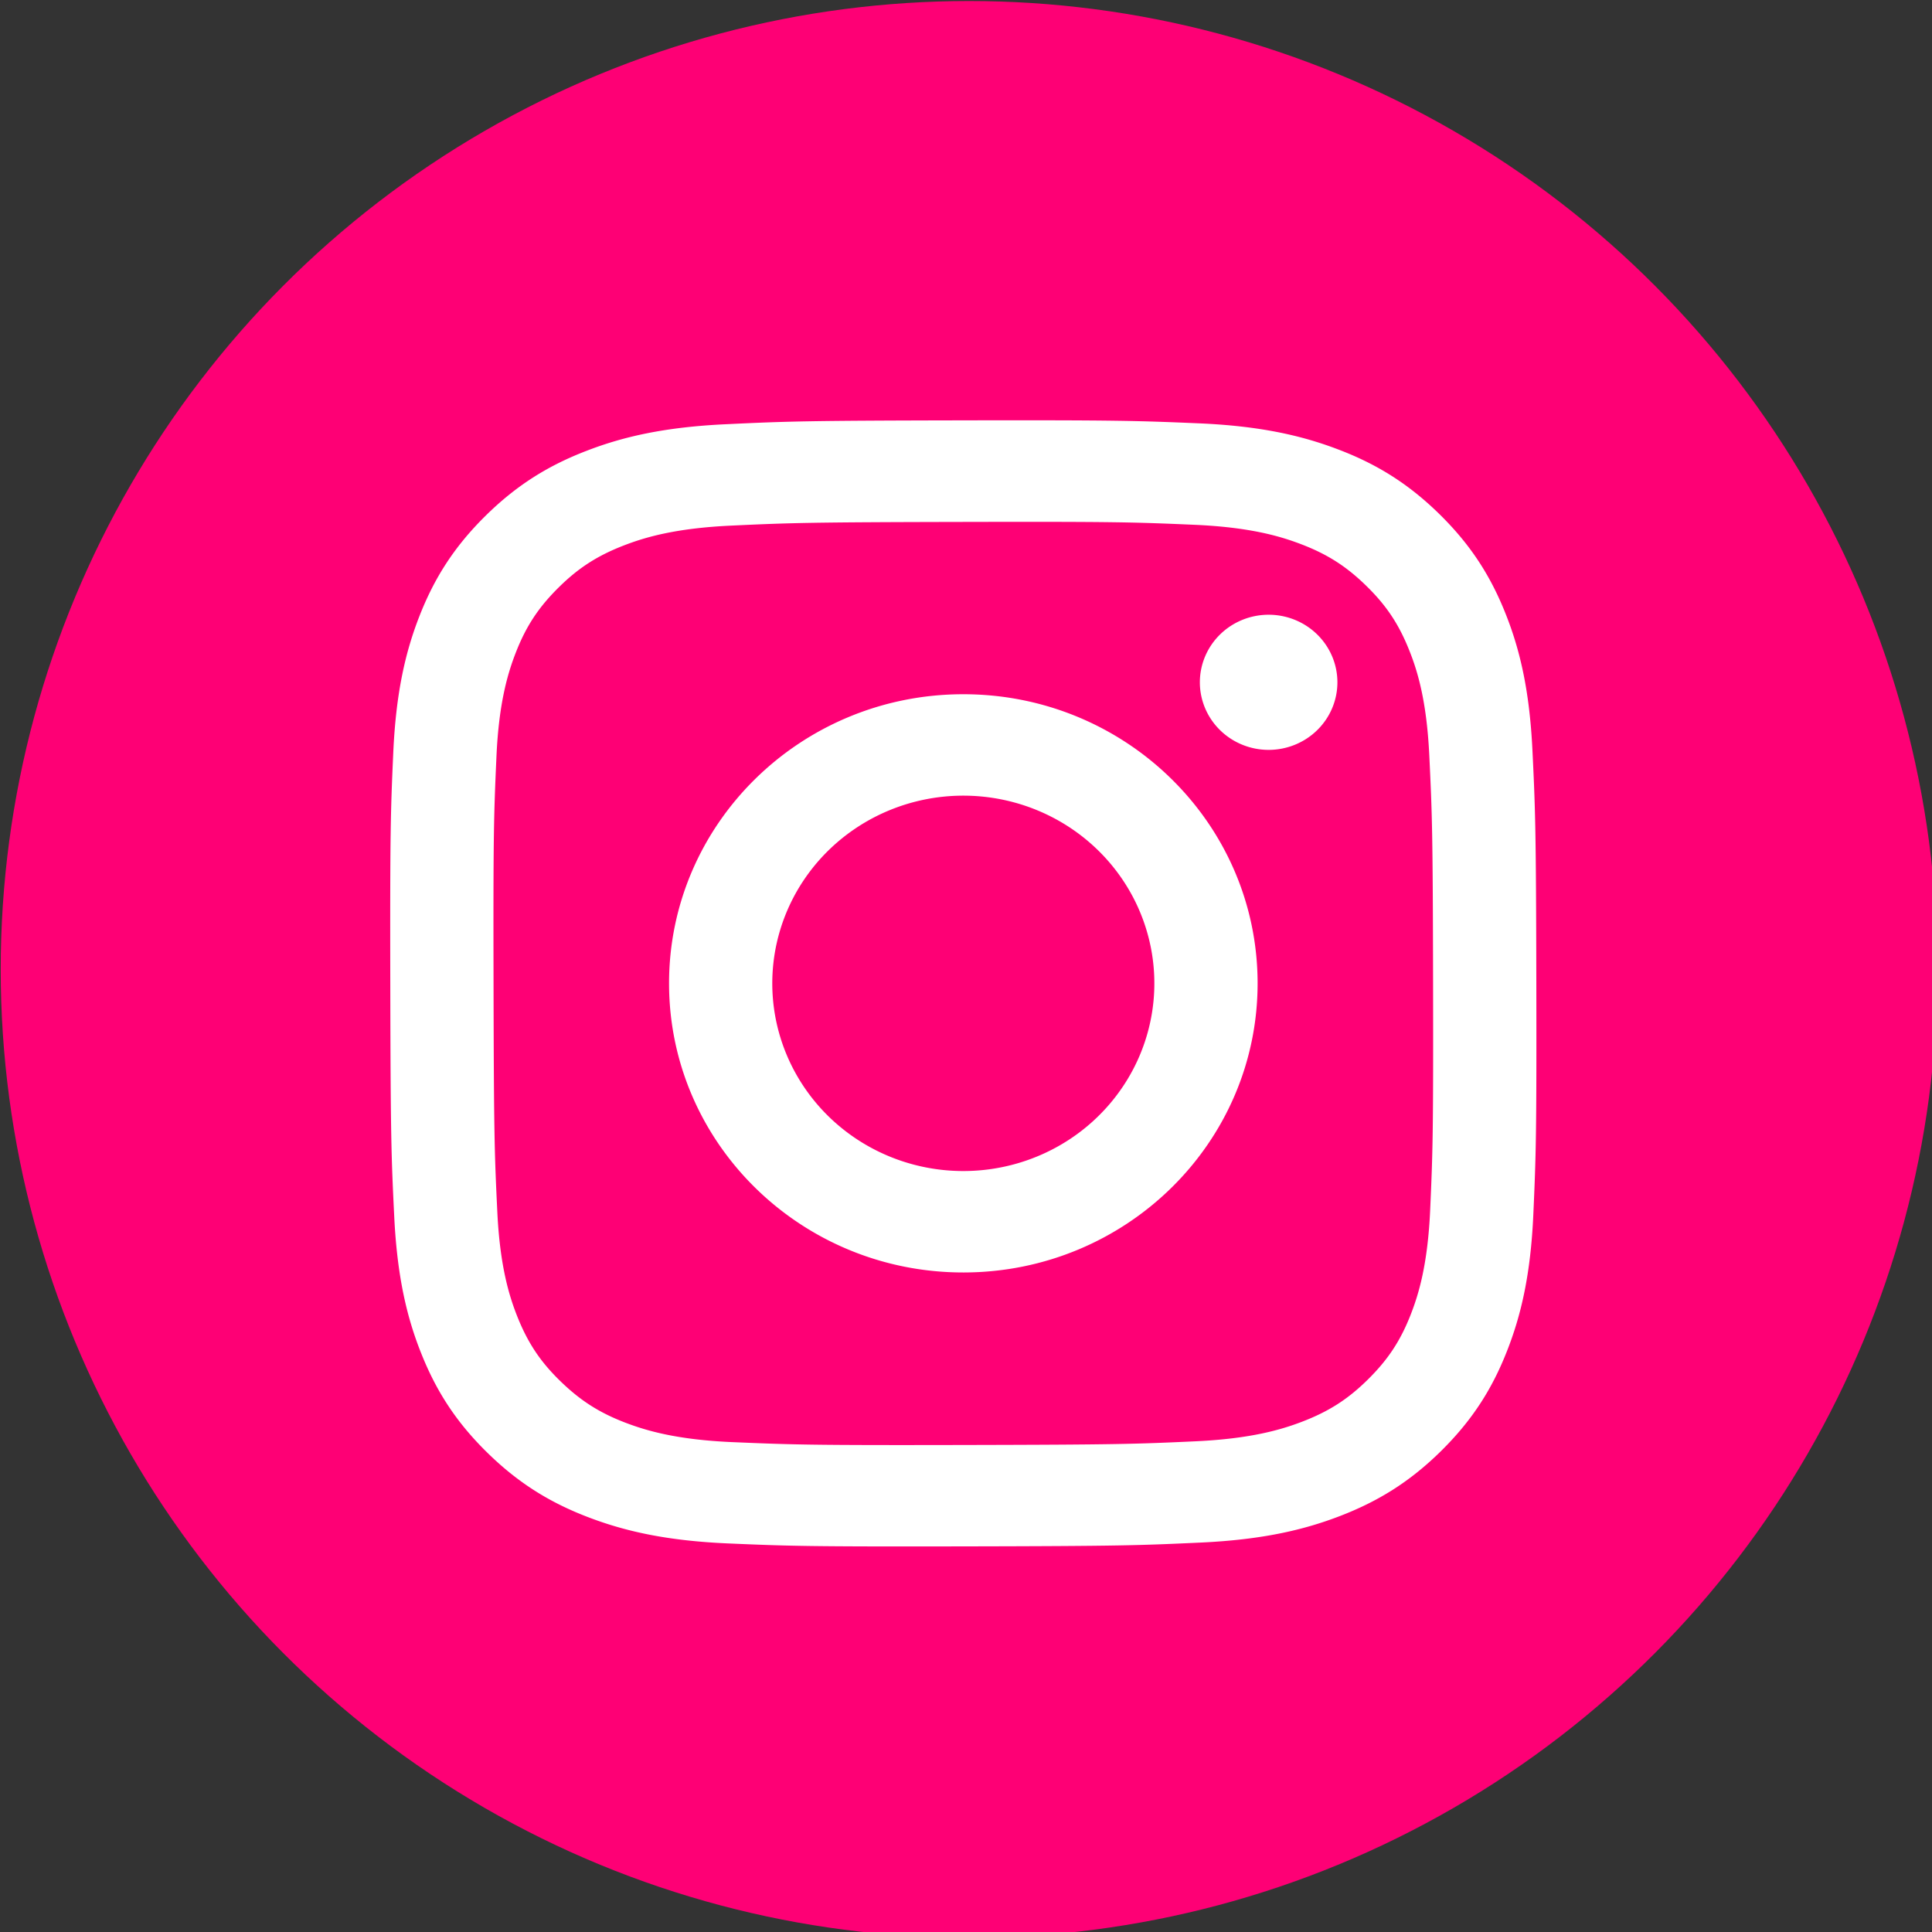
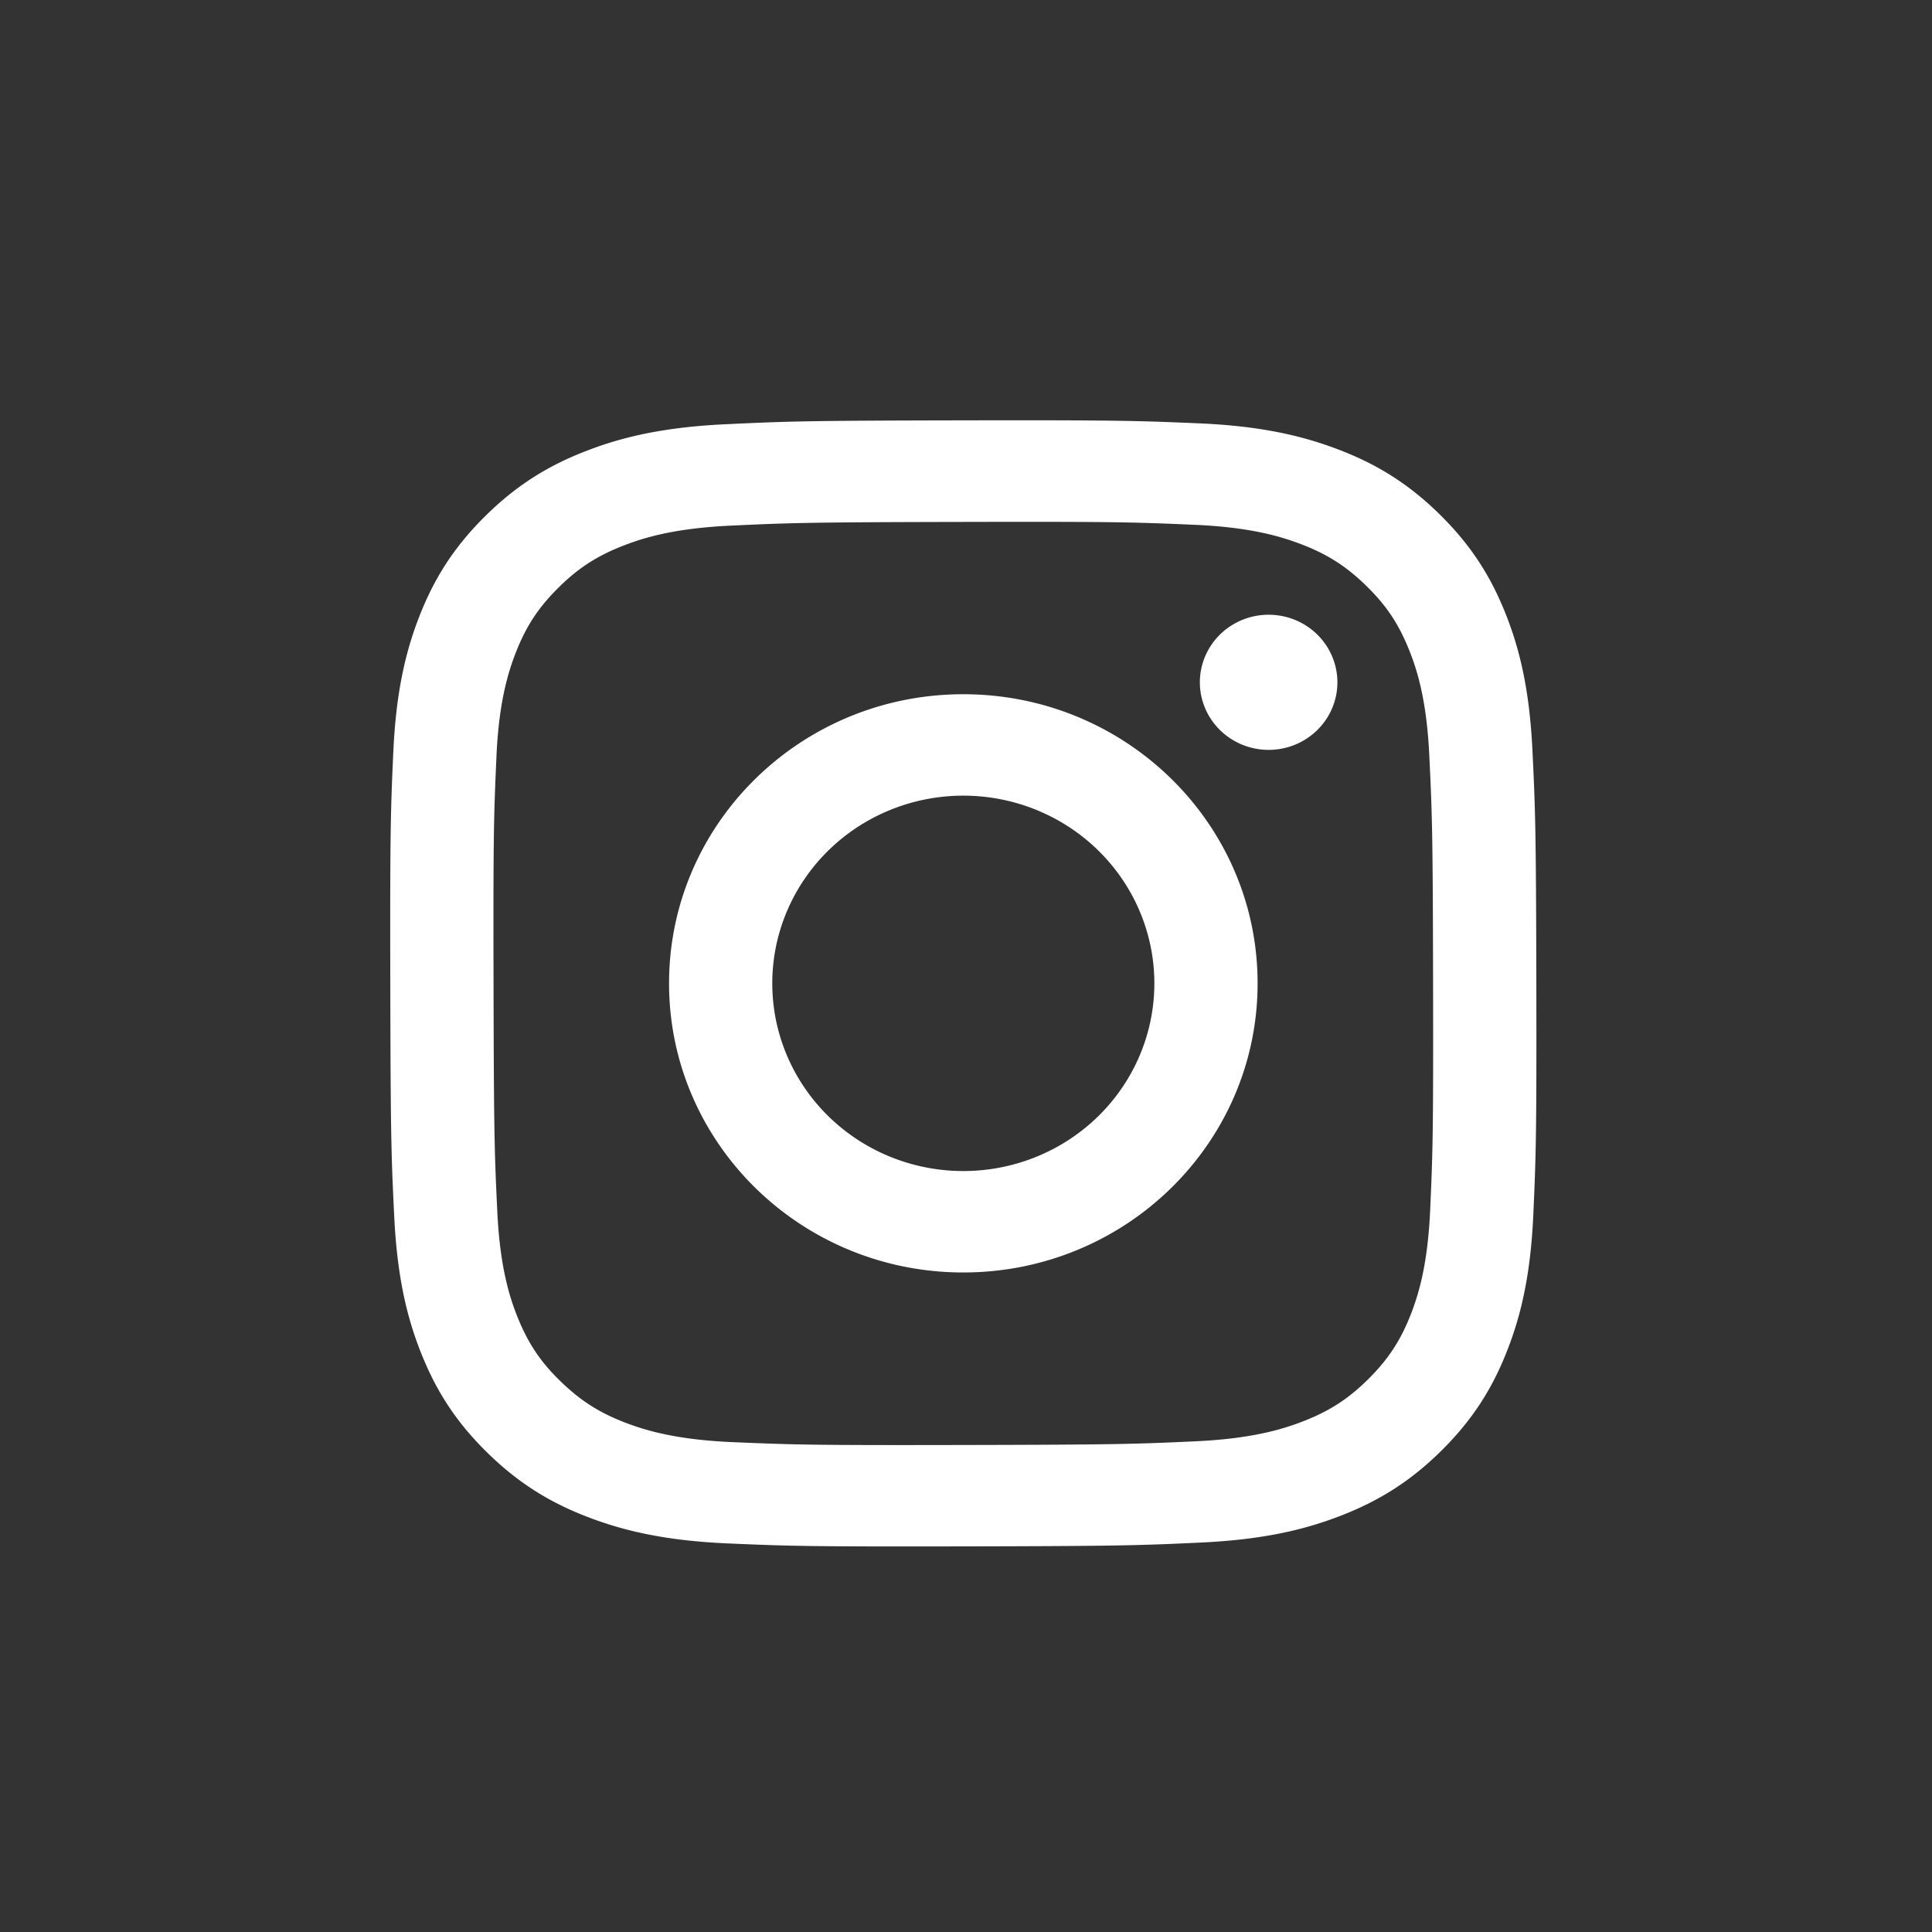
<svg xmlns="http://www.w3.org/2000/svg" xmlns:ns1="http://sodipodi.sourceforge.net/DTD/sodipodi-0.dtd" xmlns:ns2="http://www.inkscape.org/namespaces/inkscape" id="Layer_1" data-name="Layer 1" viewBox="0 0 140 140" version="1.1" ns1:docname="Instagram.svg" xml:space="preserve" width="140" height="140" ns2:version="1.3 (0e150ed6c4, 2023-07-21)">
  <rect x="0" y="0" width="140" height="140" fill="#333333" stroke="none" />
  <ns1:namedview id="namedview1" pagecolor="#ffffff" bordercolor="#000000" borderopacity="0.25" ns2:showpageshadow="2" ns2:pageopacity="0.0" ns2:pagecheckerboard="0" ns2:deskcolor="#d1d1d1" ns2:zoom="0.69044441" ns2:cx="390.32831" ns2:cy="342.53301" ns2:window-width="1920" ns2:window-height="974" ns2:window-x="-11" ns2:window-y="-11" ns2:window-maximized="1" ns2:current-layer="g2" />
  <defs id="defs1">
    <style id="style1">.cls-1{fill:#fff;}</style>
  </defs>
  <g id="g2" transform="matrix(0.19,0,0,0.19,-20.823,-30.007)">
-     <circle style="fill:#fe0075;fill-opacity:1;stroke-width:16.235" id="path2" cx="479.198" cy="527.652" r="369.331" />
    <path class="cls-1" d="m 386.47,319.726 c -23.256,1.078 -39.138,4.725 -53.021,10.085 -14.369,5.502 -26.548,12.885 -38.665,24.834 -12.118,11.949 -19.58,23.923 -25.14,38.063 -5.381,13.671 -9.027,29.288 -10.054,52.15 -1.027,22.862 -1.255,30.211 -1.141,88.529 0.114,58.318 0.376,65.628 1.504,88.538 1.11,22.845 4.809,38.445 10.264,52.09 5.609,14.118 13.114,26.079 25.28,37.99 12.166,11.91 24.345,19.225 38.77,24.696 13.901,5.279 29.8,8.878 53.065,9.879 23.265,1.001 30.753,1.233 90.091,1.121 59.338,-0.112 66.809,-0.369 90.122,-1.456 23.313,-1.087 39.107,-4.746 52.999,-10.08 14.369,-5.523 26.552,-12.885 38.665,-24.842 12.113,-11.957 19.571,-23.94 25.127,-38.088 5.386,-13.658 9.045,-29.279 10.054,-52.12 1.019,-22.923 1.259,-30.241 1.145,-88.551 -0.114,-58.309 -0.38,-65.619 -1.486,-88.52 -1.106,-22.901 -4.809,-38.453 -10.26,-52.107 -5.617,-14.118 -13.114,-26.071 -25.276,-37.99 -12.161,-11.919 -24.366,-19.242 -38.762,-24.688 -13.91,-5.287 -29.8,-8.891 -53.065,-9.879 -23.265,-0.988 -30.753,-1.241 -90.113,-1.13 -59.36,0.112 -66.791,0.361 -90.104,1.477 m 2.553,388.219 c -21.311,-0.911 -32.882,-4.39 -40.593,-7.302 -10.212,-3.866 -17.486,-8.539 -25.171,-16.016 -7.685,-7.478 -12.406,-14.65 -16.393,-24.662 -2.994,-7.576 -6.601,-18.932 -7.598,-39.871 -1.084,-22.631 -1.311,-29.425 -1.438,-86.76 -0.127,-57.334 0.096,-64.12 1.106,-86.76 0.909,-20.921 4.472,-32.303 7.431,-39.875 3.934,-10.046 8.673,-17.18 16.301,-24.726 7.628,-7.546 14.907,-12.194 25.105,-16.111 7.702,-2.955 19.261,-6.468 40.563,-7.465 23.051,-1.074 29.958,-1.289 88.303,-1.413 58.346,-0.125 65.27,0.09 88.329,1.087 21.293,0.911 32.882,4.377 40.58,7.302 10.216,3.866 17.486,8.508 25.166,16.016 7.681,7.508 12.415,14.633 16.402,24.675 3.012,7.546 6.588,18.898 7.593,39.841 1.097,22.648 1.346,29.438 1.451,86.76 0.105,57.321 -0.101,64.129 -1.11,86.76 -0.931,20.938 -4.463,32.311 -7.431,39.896 -3.934,10.029 -8.677,17.18 -16.31,24.722 -7.633,7.542 -14.902,12.189 -25.105,16.106 -7.694,2.951 -19.265,6.473 -40.55,7.469 -23.051,1.065 -29.958,1.289 -88.325,1.413 -58.368,0.125 -65.253,-0.107 -88.303,-1.087 M 567.208,418.199 a 26.229,25.77 0 1 0 26.176,-25.813 26.229,25.77 0 0 0 -26.176,25.813 M 364.766,533.189 c 0.122,60.903 50.464,110.163 112.438,110.047 61.974,-0.116 112.145,-49.573 112.027,-110.477 -0.118,-60.903 -50.473,-110.176 -112.455,-110.056 -61.983,0.12 -112.128,49.59 -112.01,110.485 m 39.369,-0.077 a 72.859,71.585 0 1 1 73.003,71.443 72.85,71.577 0 0 1 -73.003,-71.443" id="path1" style="stroke-width:0.433" />
  </g>
</svg>